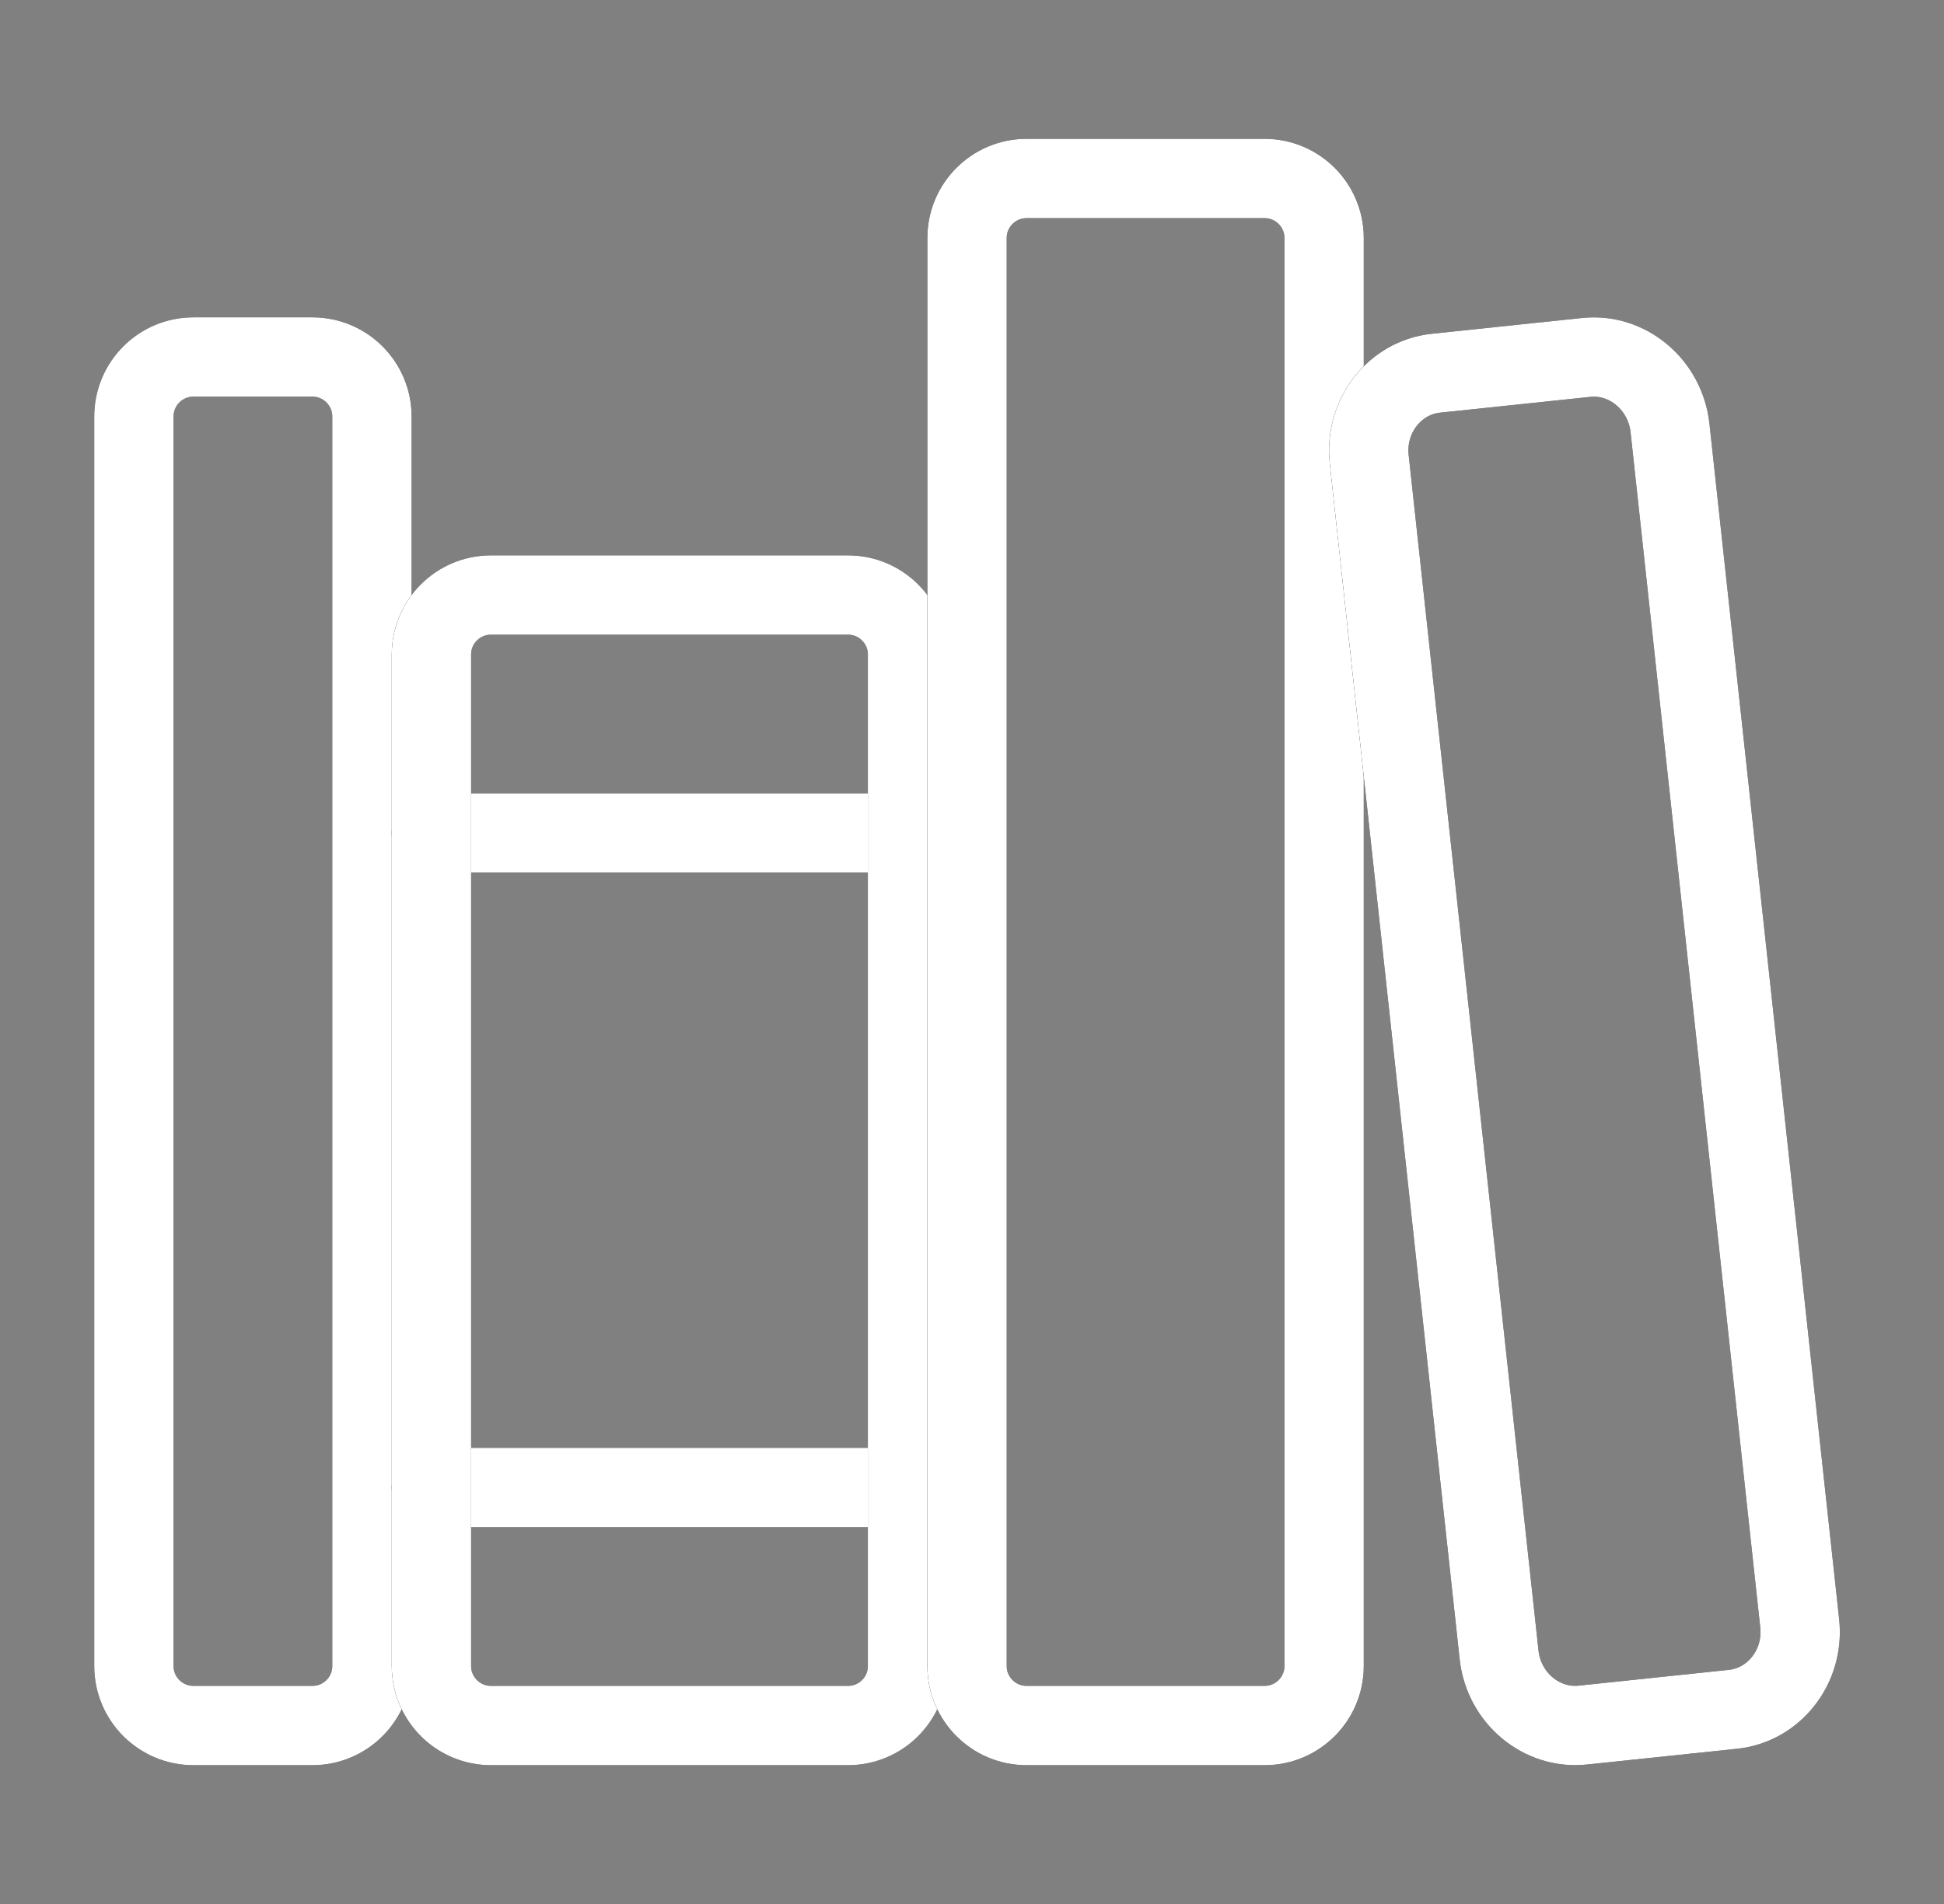
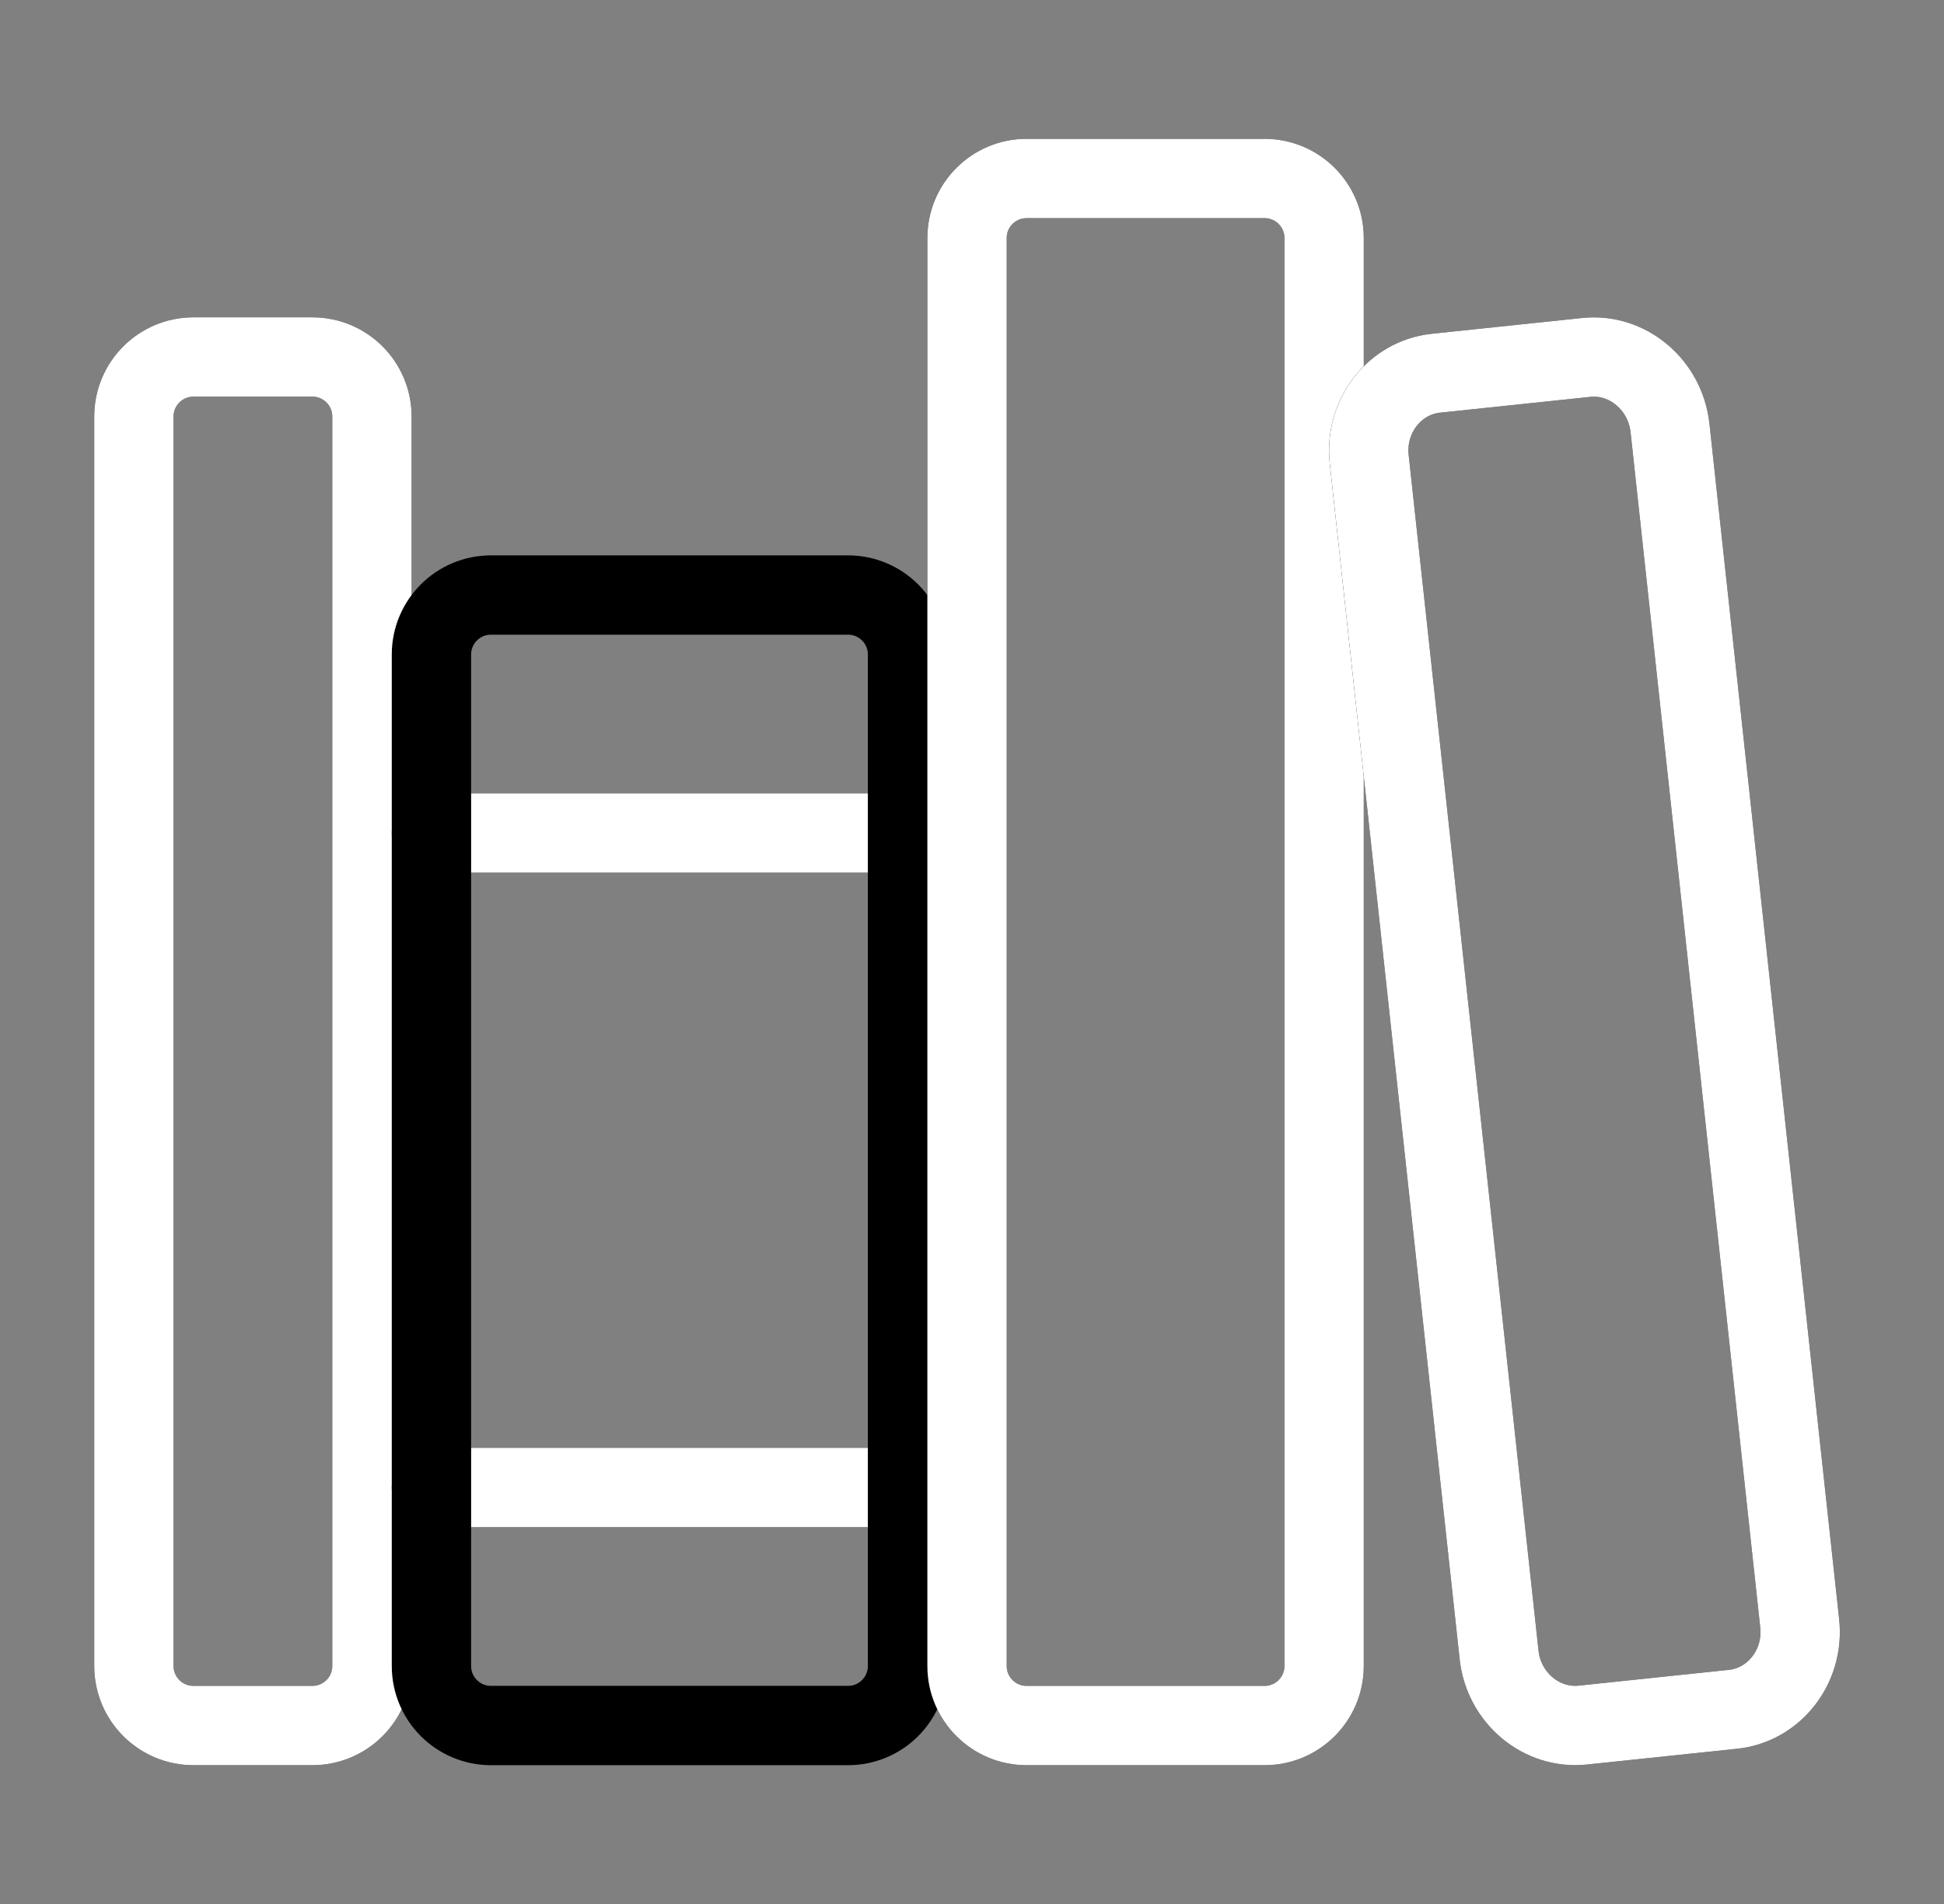
<svg xmlns="http://www.w3.org/2000/svg" width="49" height="48" viewBox="0 0 49 48" fill="none">
  <rect x="0" y="0" width="49" height="48" fill="#808080" stroke="none" />
  <path d="M7.875 9L4.875 9C4.047 9 3.375 9.672 3.375 10.501L3.375 42.001C3.375 42.829 4.047 43.501 4.875 43.501L7.875 43.501C8.703 43.501 9.375 42.829 9.375 42.001L9.375 10.501C9.375 9.672 8.703 9 7.875 9Z" stroke="black" stroke-width="2" stroke-linejoin="round" />
  <path d="M7.875 9L4.875 9C4.047 9 3.375 9.672 3.375 10.501L3.375 42.001C3.375 42.829 4.047 43.501 4.875 43.501L7.875 43.501C8.703 43.501 9.375 42.829 9.375 42.001L9.375 10.501C9.375 9.672 8.703 9 7.875 9Z" stroke="white" stroke-width="2" stroke-linejoin="round" />
  <path d="M10.875 21L22.875 21" stroke="black" stroke-width="2" stroke-linecap="round" stroke-linejoin="round" />
  <path d="M10.875 21L22.875 21" stroke="white" stroke-width="2" stroke-linecap="round" stroke-linejoin="round" />
  <path d="M10.875 37.501L22.875 37.501" stroke="black" stroke-width="2" stroke-linecap="round" stroke-linejoin="round" />
  <path d="M10.875 37.501L22.875 37.501" stroke="white" stroke-width="2" stroke-linecap="round" stroke-linejoin="round" />
  <path d="M21.375 15.001L12.375 15.001C11.547 15.001 10.875 15.672 10.875 16.5L10.875 42.001C10.875 42.829 11.547 43.501 12.375 43.501L21.375 43.501C22.203 43.501 22.875 42.829 22.875 42.001L22.875 16.5C22.875 15.672 22.203 15.001 21.375 15.001Z" stroke="black" stroke-width="2" stroke-linejoin="round" />
-   <path d="M21.375 15.001L12.375 15.001C11.547 15.001 10.875 15.672 10.875 16.5L10.875 42.001C10.875 42.829 11.547 43.501 12.375 43.501L21.375 43.501C22.203 43.501 22.875 42.829 22.875 42.001L22.875 16.5C22.875 15.672 22.203 15.001 21.375 15.001Z" stroke="white" stroke-width="2" stroke-linejoin="round" />
  <path d="M31.875 4.5L25.875 4.5C25.047 4.5 24.375 5.172 24.375 6L24.375 42.001C24.375 42.829 25.047 43.501 25.875 43.501L31.875 43.501C32.703 43.501 33.375 42.829 33.375 42.001L33.375 6C33.375 5.172 32.703 4.5 31.875 4.5Z" stroke="black" stroke-width="2" stroke-linejoin="round" />
  <path d="M31.875 4.5L25.875 4.5C25.047 4.5 24.375 5.172 24.375 6L24.375 42.001C24.375 42.829 25.047 43.501 25.875 43.501L31.875 43.501C32.703 43.501 33.375 42.829 33.375 42.001L33.375 6C33.375 5.172 32.703 4.5 31.875 4.5Z" stroke="white" stroke-width="2" stroke-linejoin="round" />
  <path d="M39.98 9.011L36.193 9.409C35.15 9.519 34.395 10.494 34.512 11.575L37.786 41.724C37.904 42.805 38.852 43.599 39.894 43.49L43.682 43.092C44.724 42.982 45.48 42.007 45.363 40.926L42.093 10.782C41.971 9.696 41.023 8.901 39.98 9.011Z" stroke="black" stroke-width="2" stroke-linejoin="round" />
  <path d="M39.98 9.011L36.193 9.409C35.15 9.519 34.395 10.494 34.512 11.575L37.786 41.724C37.904 42.805 38.852 43.599 39.894 43.49L43.682 43.092C44.724 42.982 45.48 42.007 45.363 40.926L42.093 10.782C41.971 9.696 41.023 8.901 39.98 9.011Z" stroke="white" stroke-width="2" stroke-linejoin="round" />
</svg>